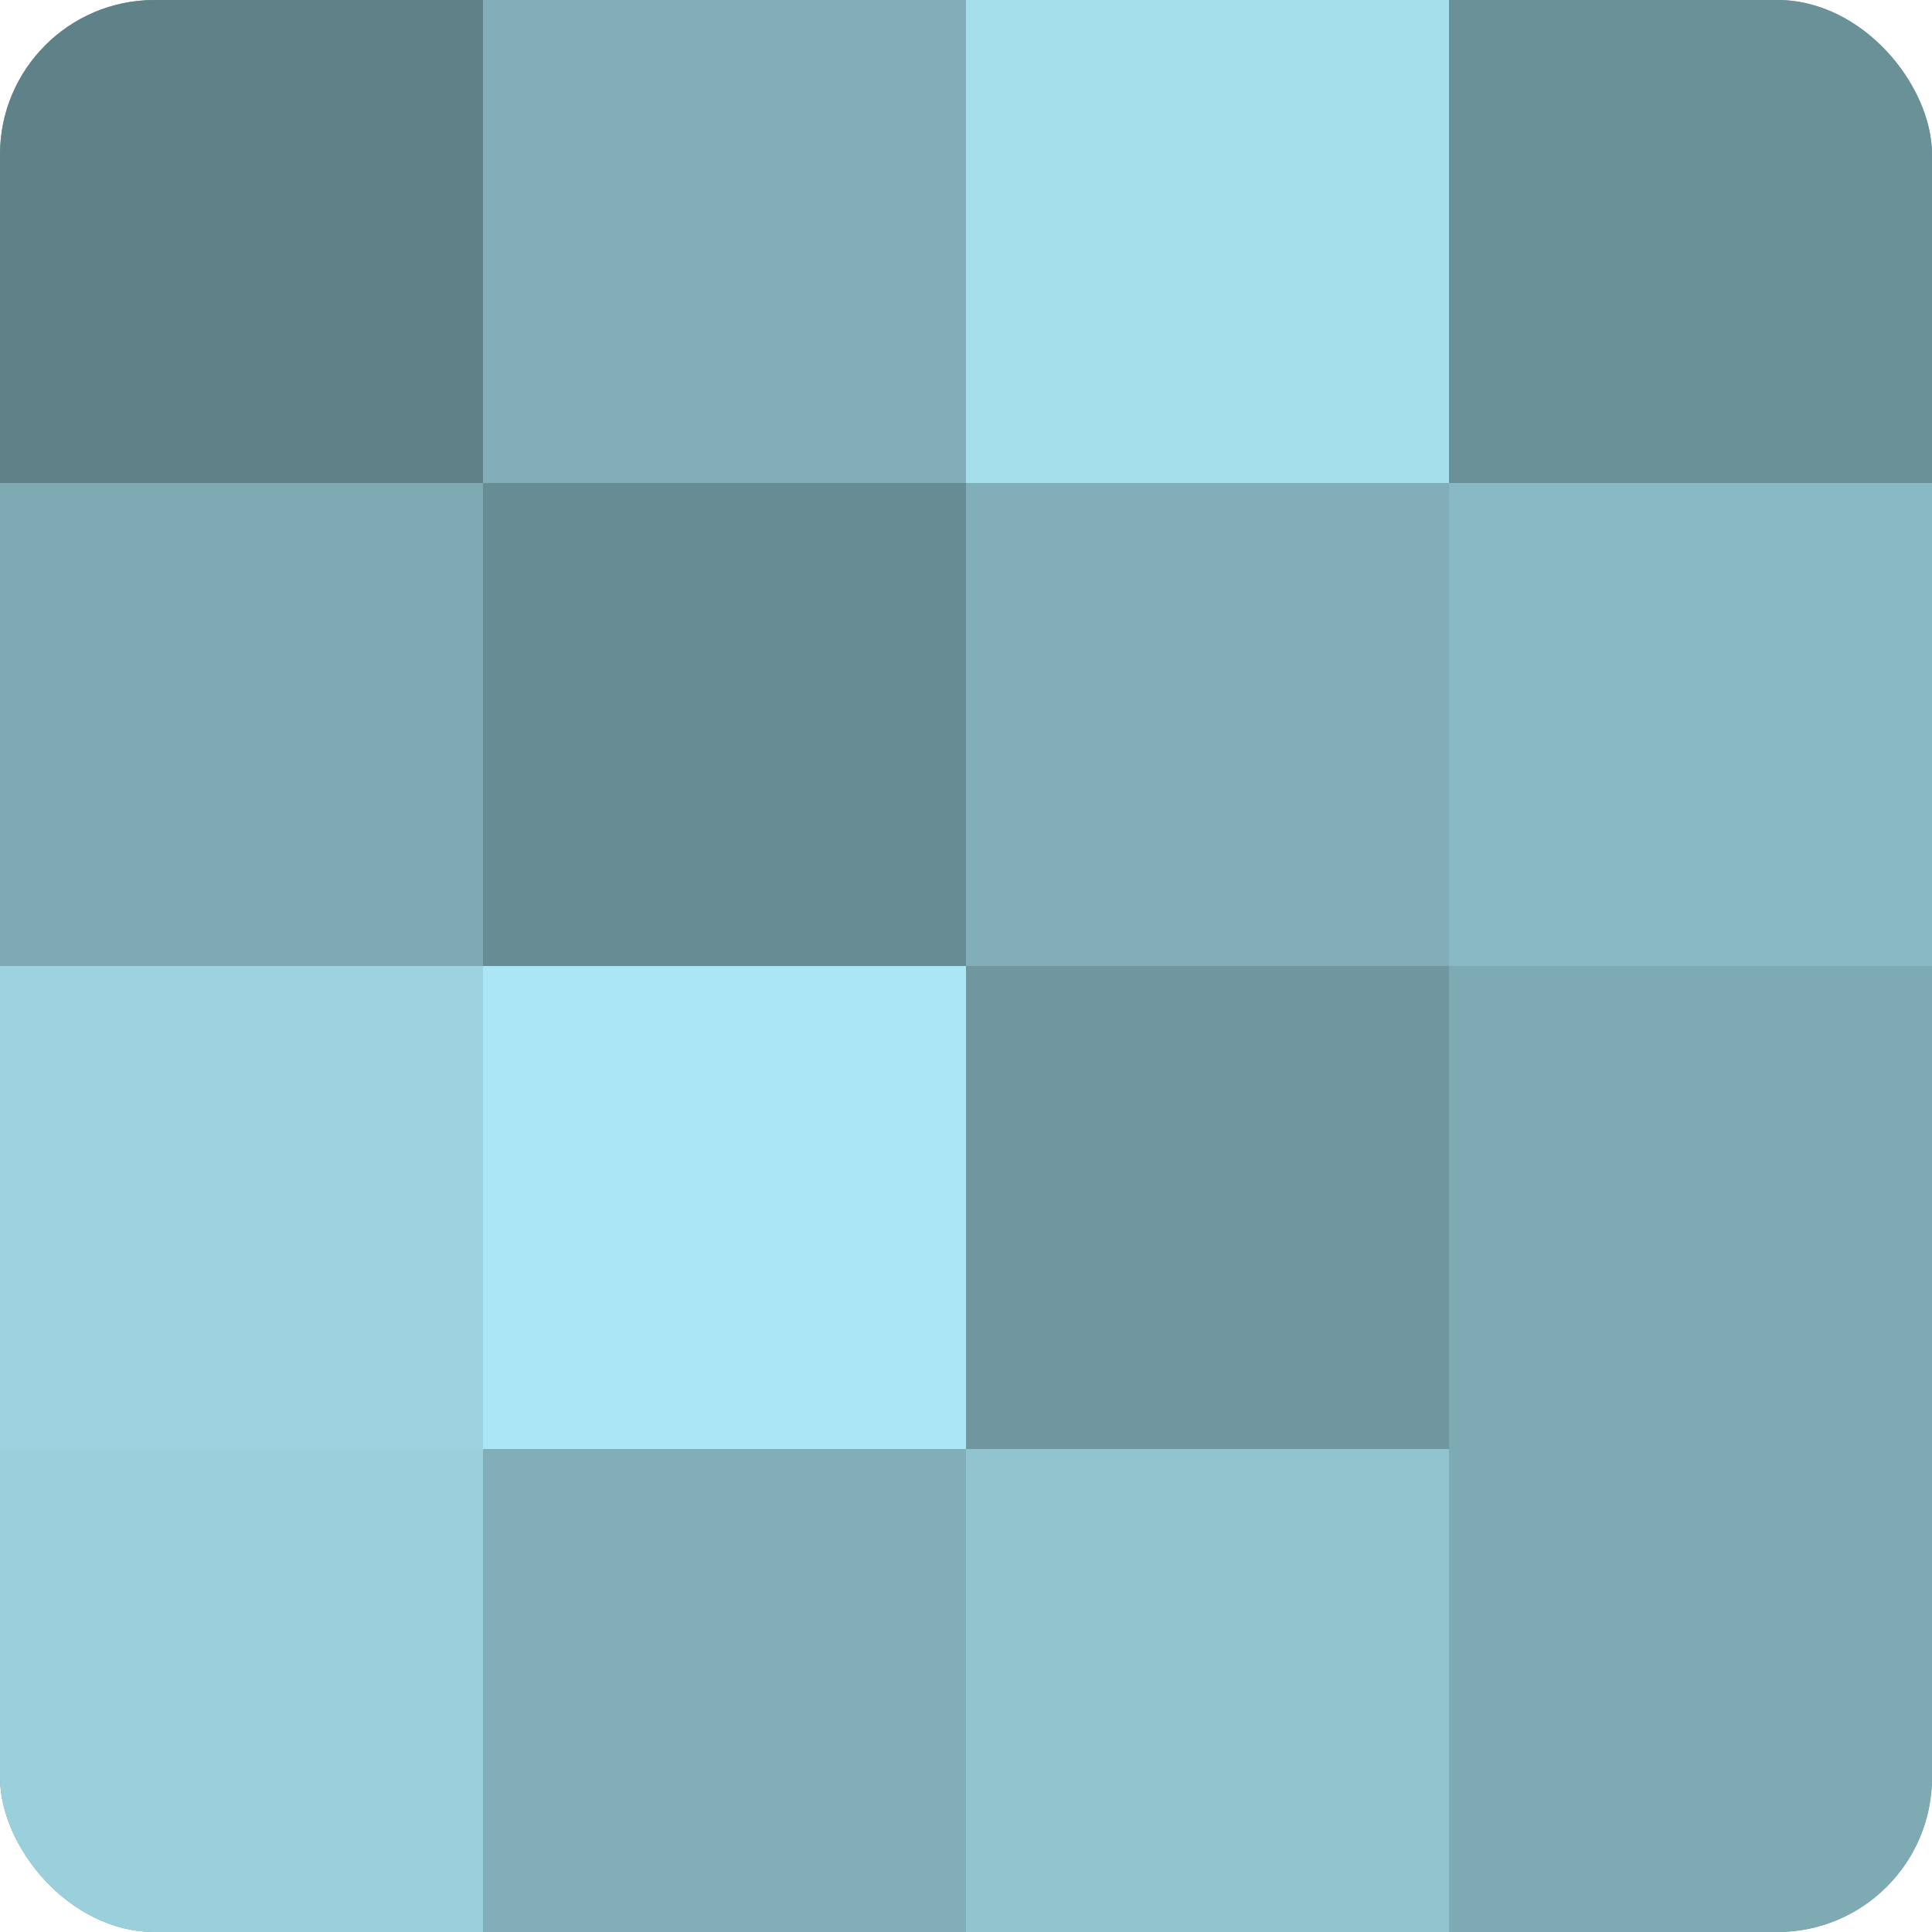
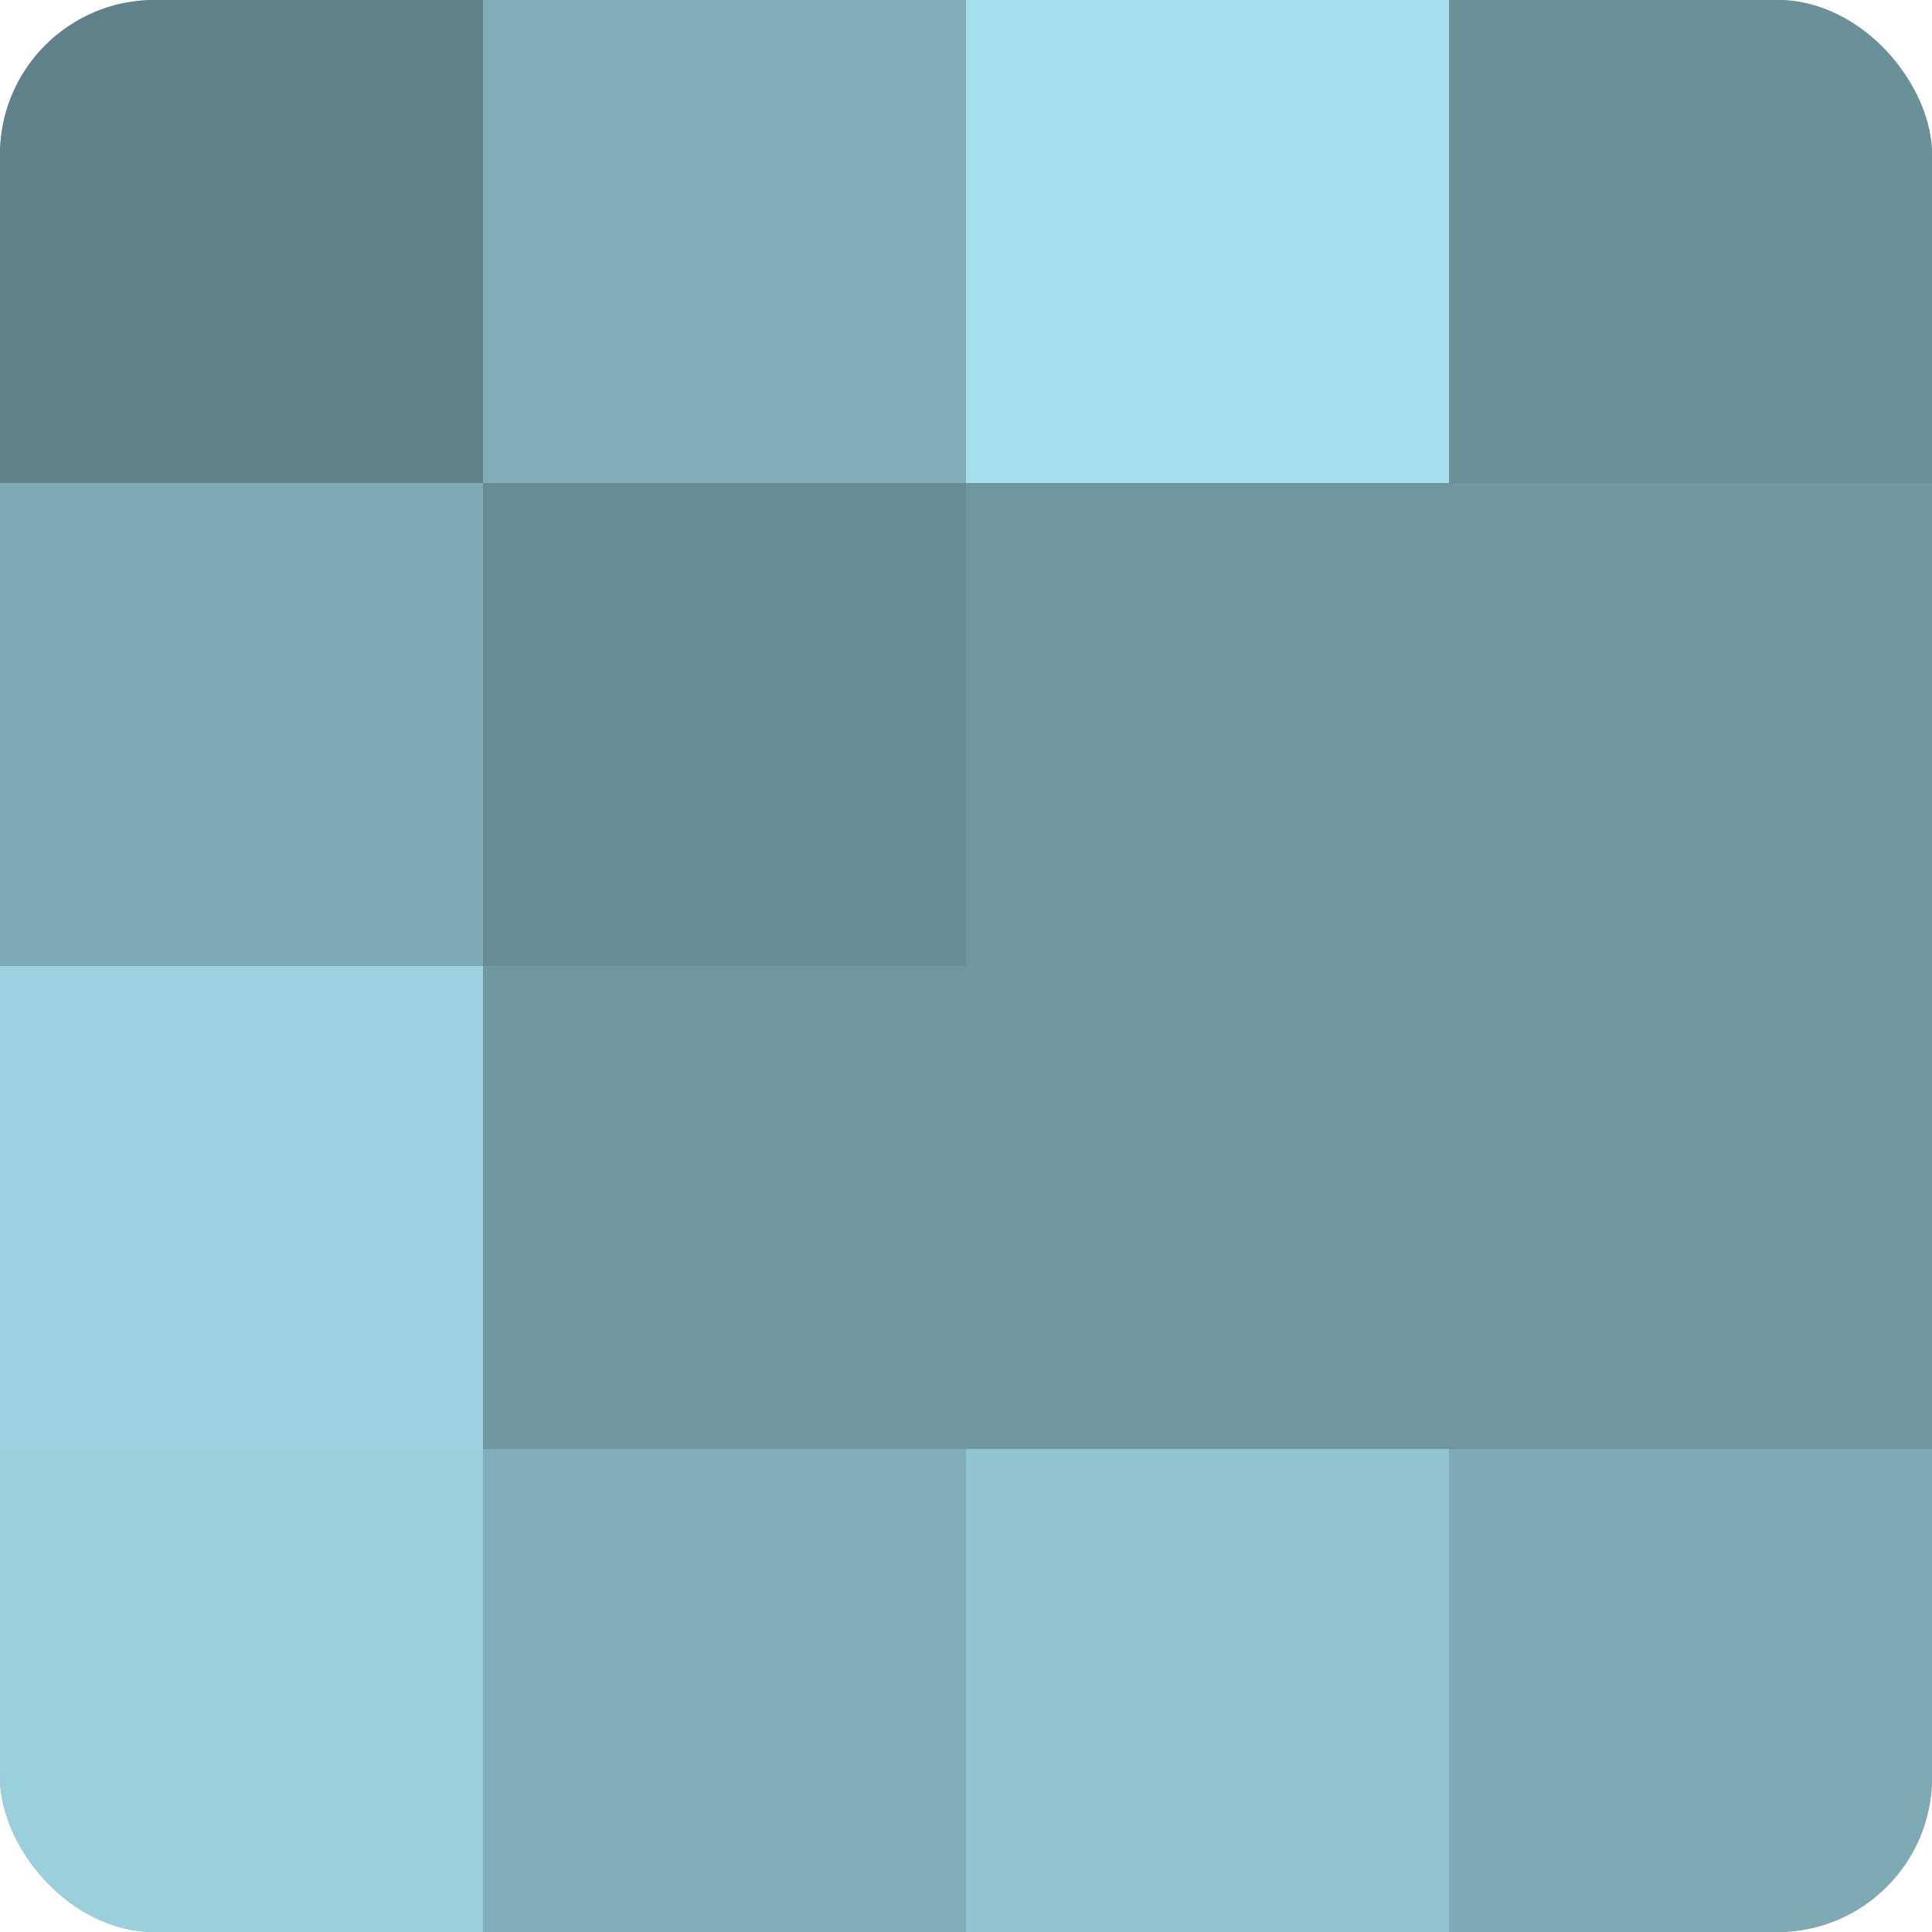
<svg xmlns="http://www.w3.org/2000/svg" width="60" height="60" viewBox="0 0 100 100" preserveAspectRatio="xMidYMid meet">
  <defs>
    <clipPath id="c" width="100" height="100">
      <rect width="100" height="100" rx="8" ry="8" />
    </clipPath>
  </defs>
  <g clip-path="url(#c)">
    <rect width="100" height="100" fill="#7097a0" />
    <rect width="25" height="25" fill="#5f8188" />
    <rect y="25" width="25" height="25" fill="#7eaab4" />
    <rect y="50" width="25" height="25" fill="#9dd3e0" />
    <rect y="75" width="25" height="25" fill="#9ad0dc" />
    <rect x="25" width="25" height="25" fill="#81aeb8" />
    <rect x="25" y="25" width="25" height="25" fill="#688c94" />
-     <rect x="25" y="50" width="25" height="25" fill="#abe6f4" />
    <rect x="25" y="75" width="25" height="25" fill="#81aeb8" />
    <rect x="50" width="25" height="25" fill="#a5dfec" />
-     <rect x="50" y="25" width="25" height="25" fill="#81aeb8" />
    <rect x="50" y="50" width="25" height="25" fill="#7097a0" />
    <rect x="50" y="75" width="25" height="25" fill="#92c4d0" />
    <rect x="75" width="25" height="25" fill="#6a9098" />
-     <rect x="75" y="25" width="25" height="25" fill="#89b9c4" />
-     <rect x="75" y="50" width="25" height="25" fill="#7eaab4" />
    <rect x="75" y="75" width="25" height="25" fill="#7eaab4" />
  </g>
</svg>